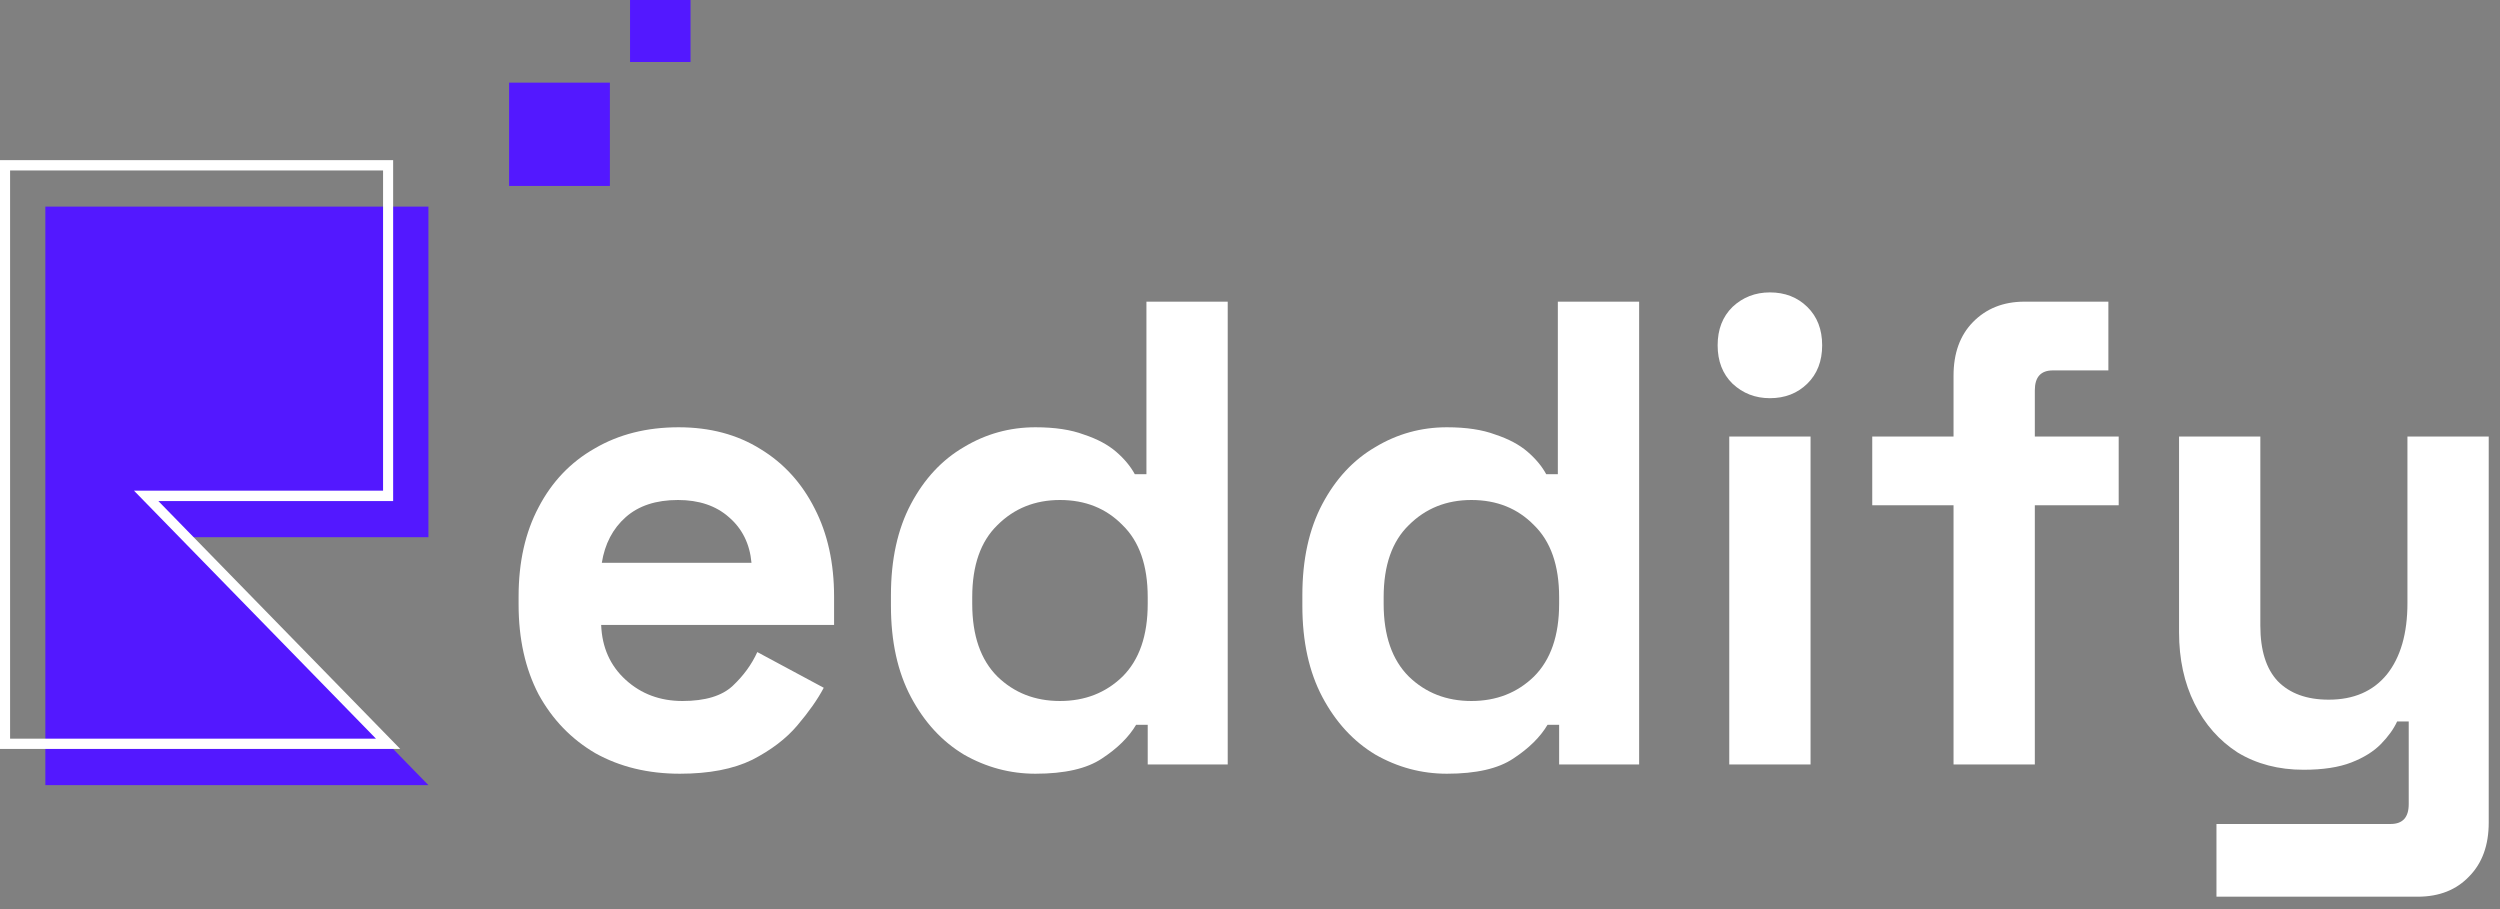
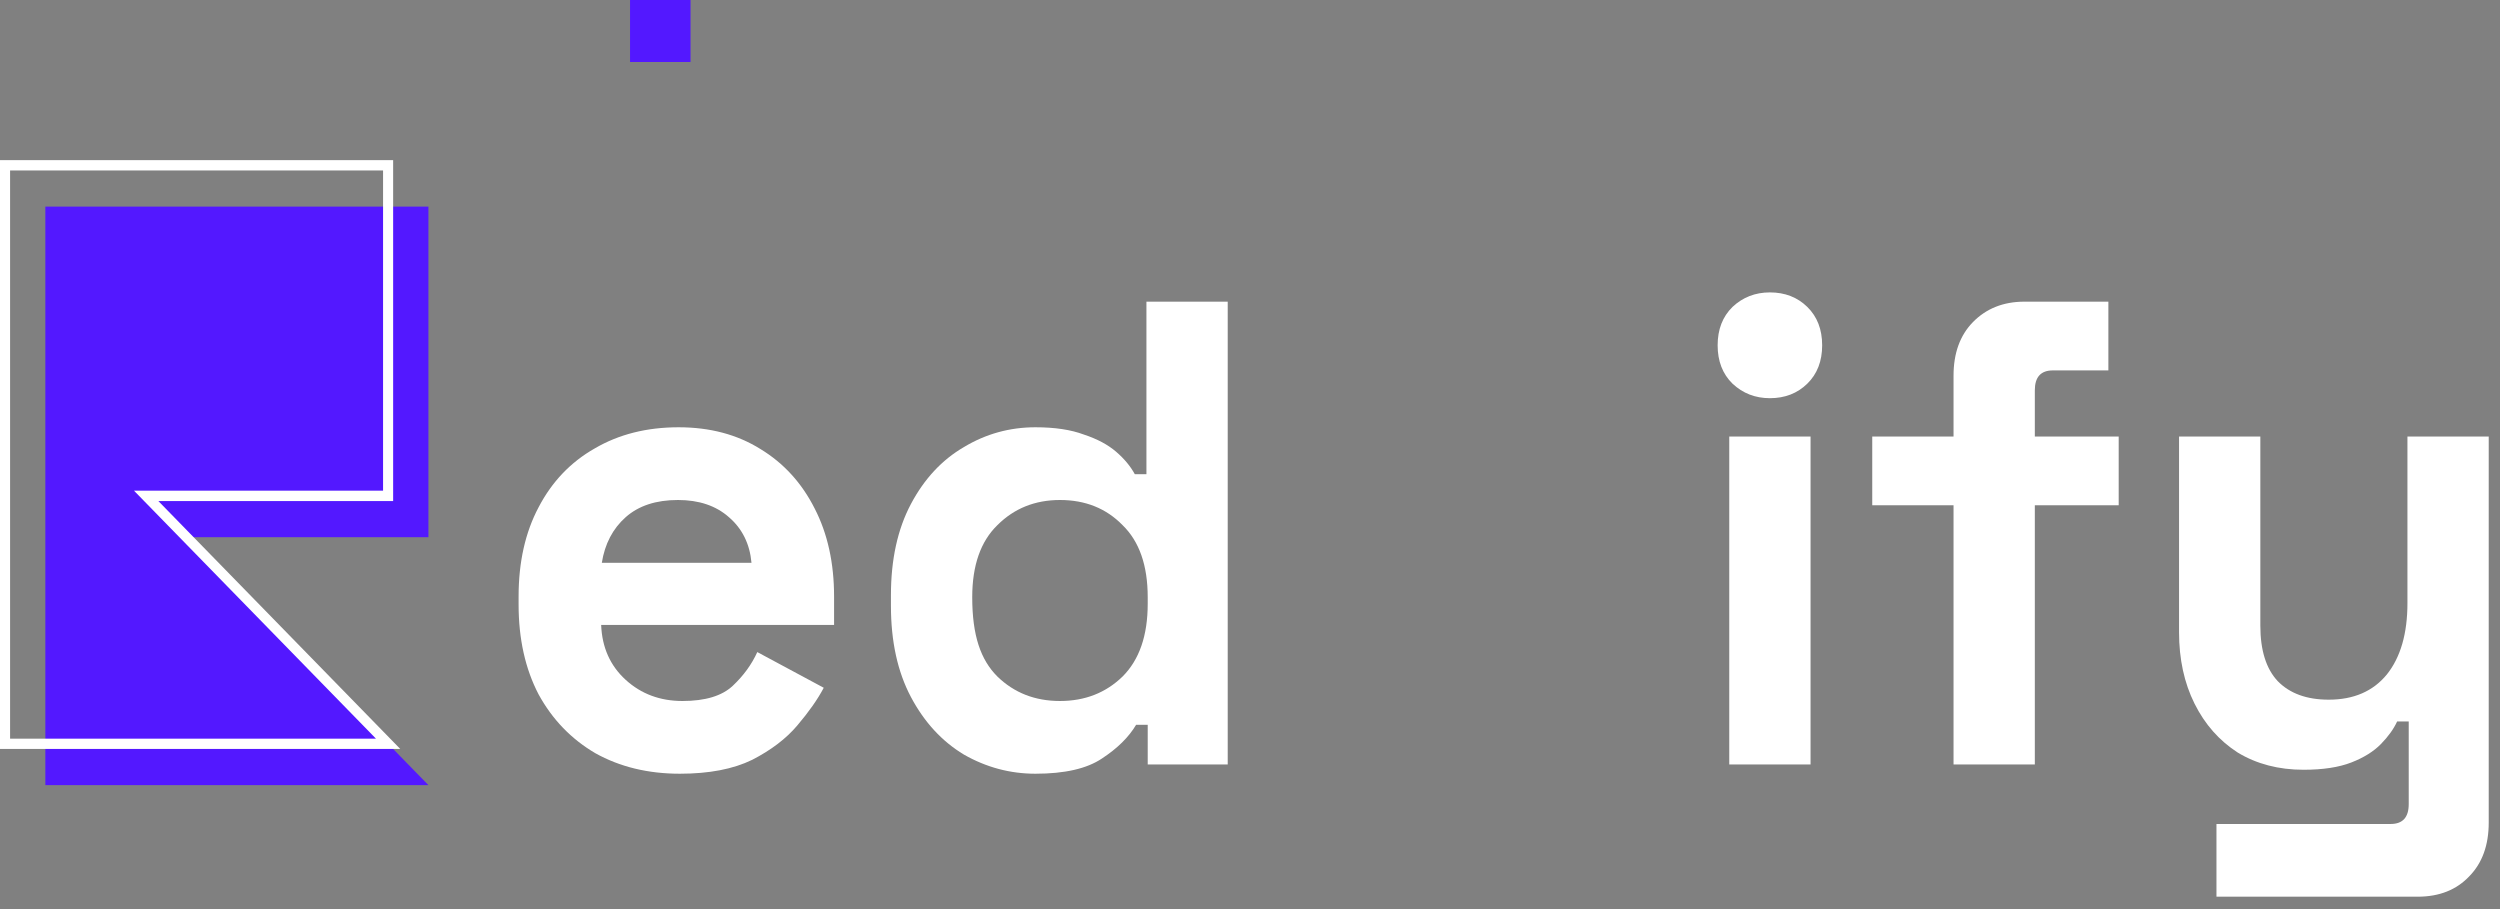
<svg xmlns="http://www.w3.org/2000/svg" width="176" height="64" viewBox="0 0 176 64" fill="none">
  <rect x="0" y="0" width="176" height="64" fill="#808080" stroke="none" />
-   <path d="M35.839 13.091V5.818H42.936V13.091H35.839Z" fill="#5318FF" />
  <path d="M44.355 4.364V0H48.613V4.364H44.355Z" fill="#5318FF" />
  <path d="M156.039 63.127V58.008H168.303C169.15 58.008 169.574 57.542 169.574 56.611V50.793H168.757C168.515 51.321 168.136 51.848 167.621 52.376C167.107 52.903 166.41 53.337 165.532 53.679C164.654 54.02 163.534 54.191 162.171 54.191C160.415 54.191 158.871 53.787 157.538 52.981C156.236 52.143 155.222 50.995 154.495 49.536C153.768 48.078 153.405 46.402 153.405 44.509V30.732H159.128V44.044C159.128 45.782 159.537 47.085 160.354 47.954C161.202 48.822 162.398 49.257 163.942 49.257C165.699 49.257 167.061 48.667 168.03 47.488C168.999 46.278 169.484 44.602 169.484 42.461V30.732H175.206V57.914C175.206 59.497 174.752 60.754 173.844 61.685C172.935 62.647 171.724 63.127 170.21 63.127H156.039Z" fill="white" />
  <path d="M137.529 53.818V35.573H131.806V30.732H137.529V26.45C137.529 24.867 137.983 23.61 138.891 22.68C139.83 21.718 141.041 21.237 142.525 21.237H148.43V26.077H144.523C143.676 26.077 143.252 26.543 143.252 27.474V30.732H149.156V35.573H143.252V53.818H137.529Z" fill="white" />
  <path d="M121.74 53.818V30.732H127.463V53.818H121.74ZM124.601 28.032C123.572 28.032 122.694 27.691 121.967 27.008C121.271 26.326 120.922 25.426 120.922 24.309C120.922 23.192 121.271 22.292 121.967 21.609C122.694 20.926 123.572 20.585 124.601 20.585C125.661 20.585 126.539 20.926 127.236 21.609C127.932 22.292 128.28 23.192 128.28 24.309C128.28 25.426 127.932 26.326 127.236 27.008C126.539 27.691 125.661 28.032 124.601 28.032Z" fill="white" />
-   <path d="M101.86 54.47C100.074 54.47 98.393 54.02 96.819 53.12C95.274 52.189 94.033 50.84 93.094 49.071C92.156 47.302 91.686 45.161 91.686 42.648V41.903C91.686 39.389 92.156 37.248 93.094 35.48C94.033 33.711 95.274 32.377 96.819 31.477C98.363 30.546 100.043 30.08 101.86 30.08C103.223 30.08 104.358 30.251 105.267 30.592C106.205 30.902 106.962 31.306 107.538 31.802C108.113 32.299 108.552 32.826 108.855 33.385H109.672V21.237H115.395V53.818H109.763V51.026H108.946C108.431 51.895 107.628 52.686 106.538 53.4C105.479 54.113 103.919 54.47 101.86 54.47ZM103.586 49.35C105.342 49.35 106.811 48.776 107.992 47.628C109.173 46.449 109.763 44.742 109.763 42.508V42.042C109.763 39.808 109.173 38.117 107.992 36.969C106.841 35.79 105.373 35.2 103.586 35.2C101.83 35.2 100.361 35.79 99.18 36.969C97.999 38.117 97.409 39.808 97.409 42.042V42.508C97.409 44.742 97.999 46.449 99.18 47.628C100.361 48.776 101.83 49.35 103.586 49.35Z" fill="white" />
-   <path d="M72.896 54.47C71.11 54.47 69.429 54.02 67.855 53.12C66.311 52.189 65.069 50.84 64.13 49.071C63.192 47.302 62.722 45.161 62.722 42.648V41.903C62.722 39.389 63.192 37.248 64.13 35.48C65.069 33.711 66.311 32.377 67.855 31.477C69.399 30.546 71.08 30.08 72.896 30.08C74.259 30.08 75.394 30.251 76.303 30.592C77.242 30.902 77.999 31.306 78.574 31.802C79.149 32.299 79.588 32.826 79.891 33.385H80.709V21.237H86.431V53.818H80.799V51.026H79.982C79.467 51.895 78.665 52.686 77.575 53.4C76.515 54.113 74.955 54.47 72.896 54.47ZM74.622 49.35C76.379 49.35 77.847 48.776 79.028 47.628C80.209 46.449 80.799 44.742 80.799 42.508V42.042C80.799 39.808 80.209 38.117 79.028 36.969C77.877 35.79 76.409 35.2 74.622 35.2C72.866 35.2 71.398 35.79 70.217 36.969C69.036 38.117 68.445 39.808 68.445 42.042V42.508C68.445 44.742 69.036 46.449 70.217 47.628C71.398 48.776 72.866 49.35 74.622 49.35Z" fill="white" />
+   <path d="M72.896 54.47C71.11 54.47 69.429 54.02 67.855 53.12C66.311 52.189 65.069 50.84 64.13 49.071C63.192 47.302 62.722 45.161 62.722 42.648V41.903C62.722 39.389 63.192 37.248 64.13 35.48C65.069 33.711 66.311 32.377 67.855 31.477C69.399 30.546 71.08 30.08 72.896 30.08C74.259 30.08 75.394 30.251 76.303 30.592C77.242 30.902 77.999 31.306 78.574 31.802C79.149 32.299 79.588 32.826 79.891 33.385H80.709V21.237H86.431V53.818H80.799V51.026H79.982C79.467 51.895 78.665 52.686 77.575 53.4C76.515 54.113 74.955 54.47 72.896 54.47ZM74.622 49.35C76.379 49.35 77.847 48.776 79.028 47.628C80.209 46.449 80.799 44.742 80.799 42.508V42.042C80.799 39.808 80.209 38.117 79.028 36.969C77.877 35.79 76.409 35.2 74.622 35.2C72.866 35.2 71.398 35.79 70.217 36.969C69.036 38.117 68.445 39.808 68.445 42.042C68.445 44.742 69.036 46.449 70.217 47.628C71.398 48.776 72.866 49.35 74.622 49.35Z" fill="white" />
  <path d="M47.864 54.47C45.623 54.47 43.64 53.989 41.914 53.027C40.218 52.034 38.886 50.653 37.917 48.885C36.978 47.085 36.509 44.975 36.509 42.554V41.996C36.509 39.575 36.978 37.481 37.917 35.712C38.855 33.913 40.173 32.532 41.868 31.57C43.564 30.577 45.532 30.08 47.773 30.08C49.983 30.08 51.906 30.592 53.541 31.616C55.176 32.609 56.448 34.006 57.356 35.805C58.265 37.574 58.719 39.638 58.719 41.996V43.997H42.322C42.383 45.58 42.958 46.868 44.048 47.861C45.139 48.854 46.471 49.35 48.045 49.35C49.65 49.35 50.831 48.993 51.588 48.279C52.345 47.566 52.92 46.775 53.314 45.906L57.992 48.419C57.568 49.226 56.947 50.11 56.13 51.072C55.343 52.003 54.283 52.81 52.951 53.493C51.618 54.144 49.923 54.47 47.864 54.47ZM42.368 39.622H52.905C52.784 38.288 52.254 37.217 51.316 36.41C50.407 35.604 49.211 35.2 47.727 35.2C46.183 35.2 44.957 35.604 44.048 36.41C43.14 37.217 42.58 38.288 42.368 39.622Z" fill="white" />
  <path d="M30.161 14.546H3.193V55.273H30.161L13.129 37.819H30.161V14.546Z" fill="#5318FF" />
  <path fill-rule="evenodd" clip-rule="evenodd" d="M0 11.273H27.677V35.273H11.147L28.179 52.727H0V11.273ZM0.71 12V52H26.466L9.434 34.545H26.968V12H0.71Z" fill="white" />
</svg>